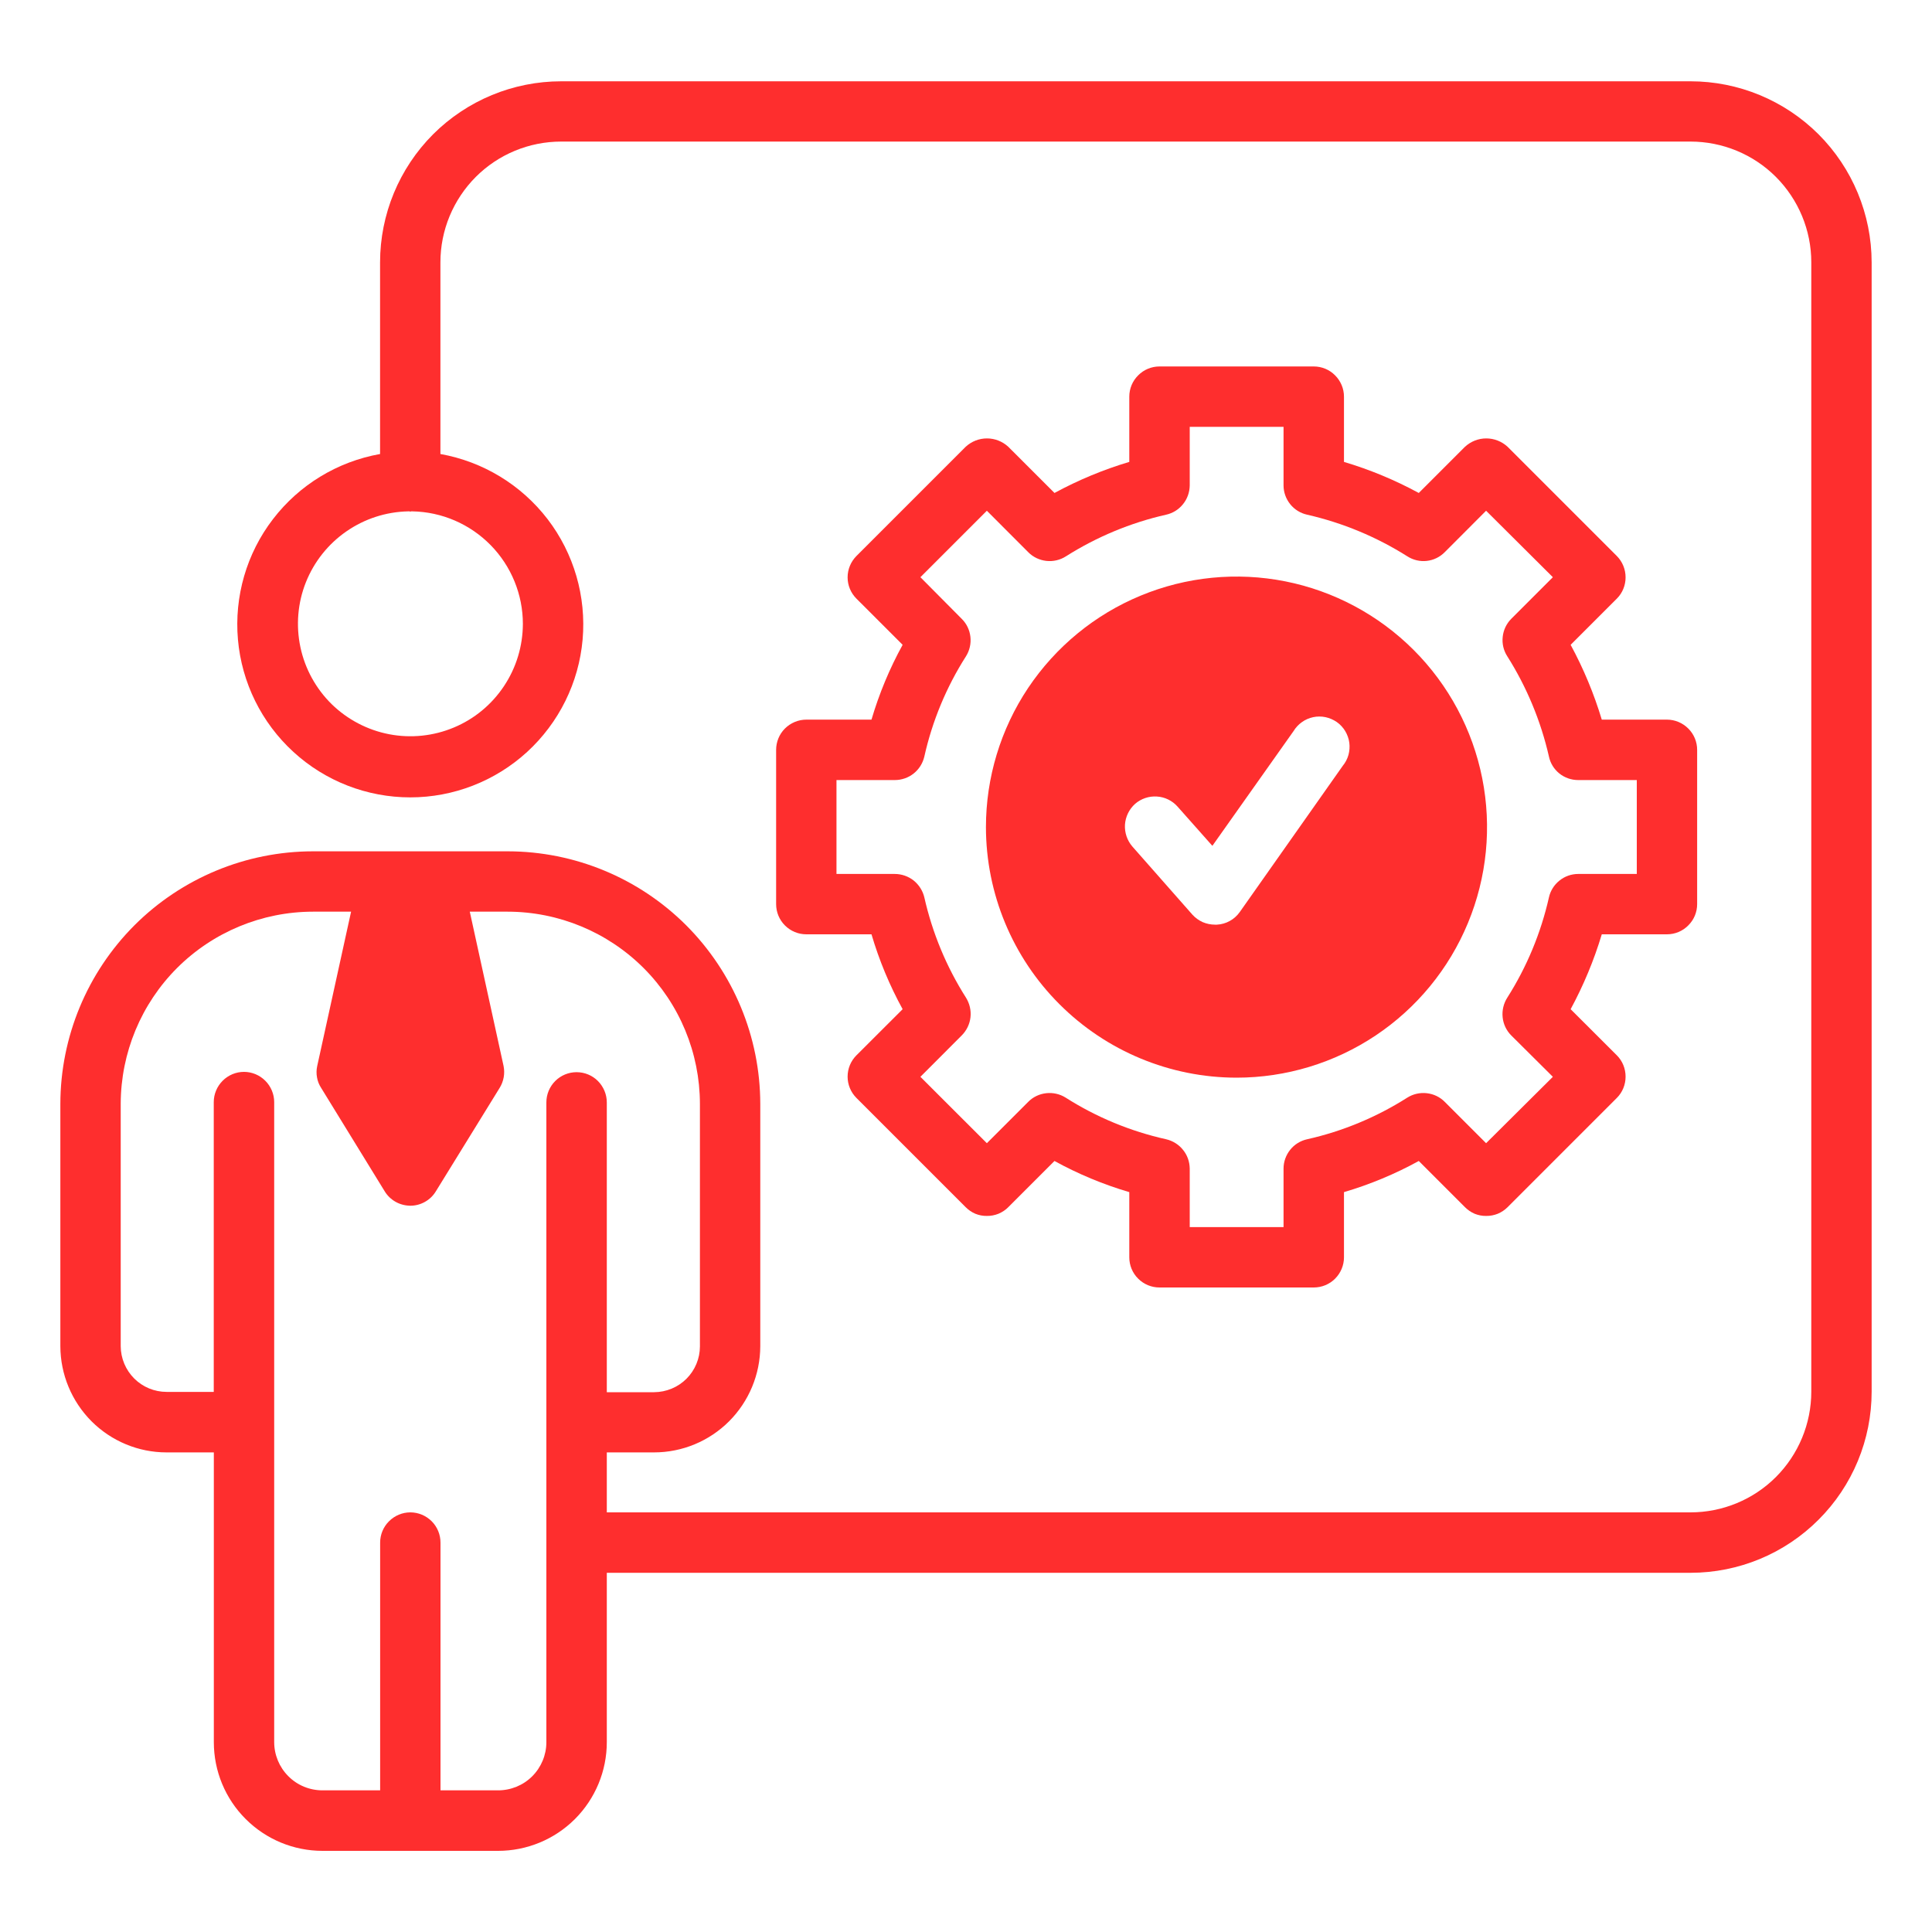
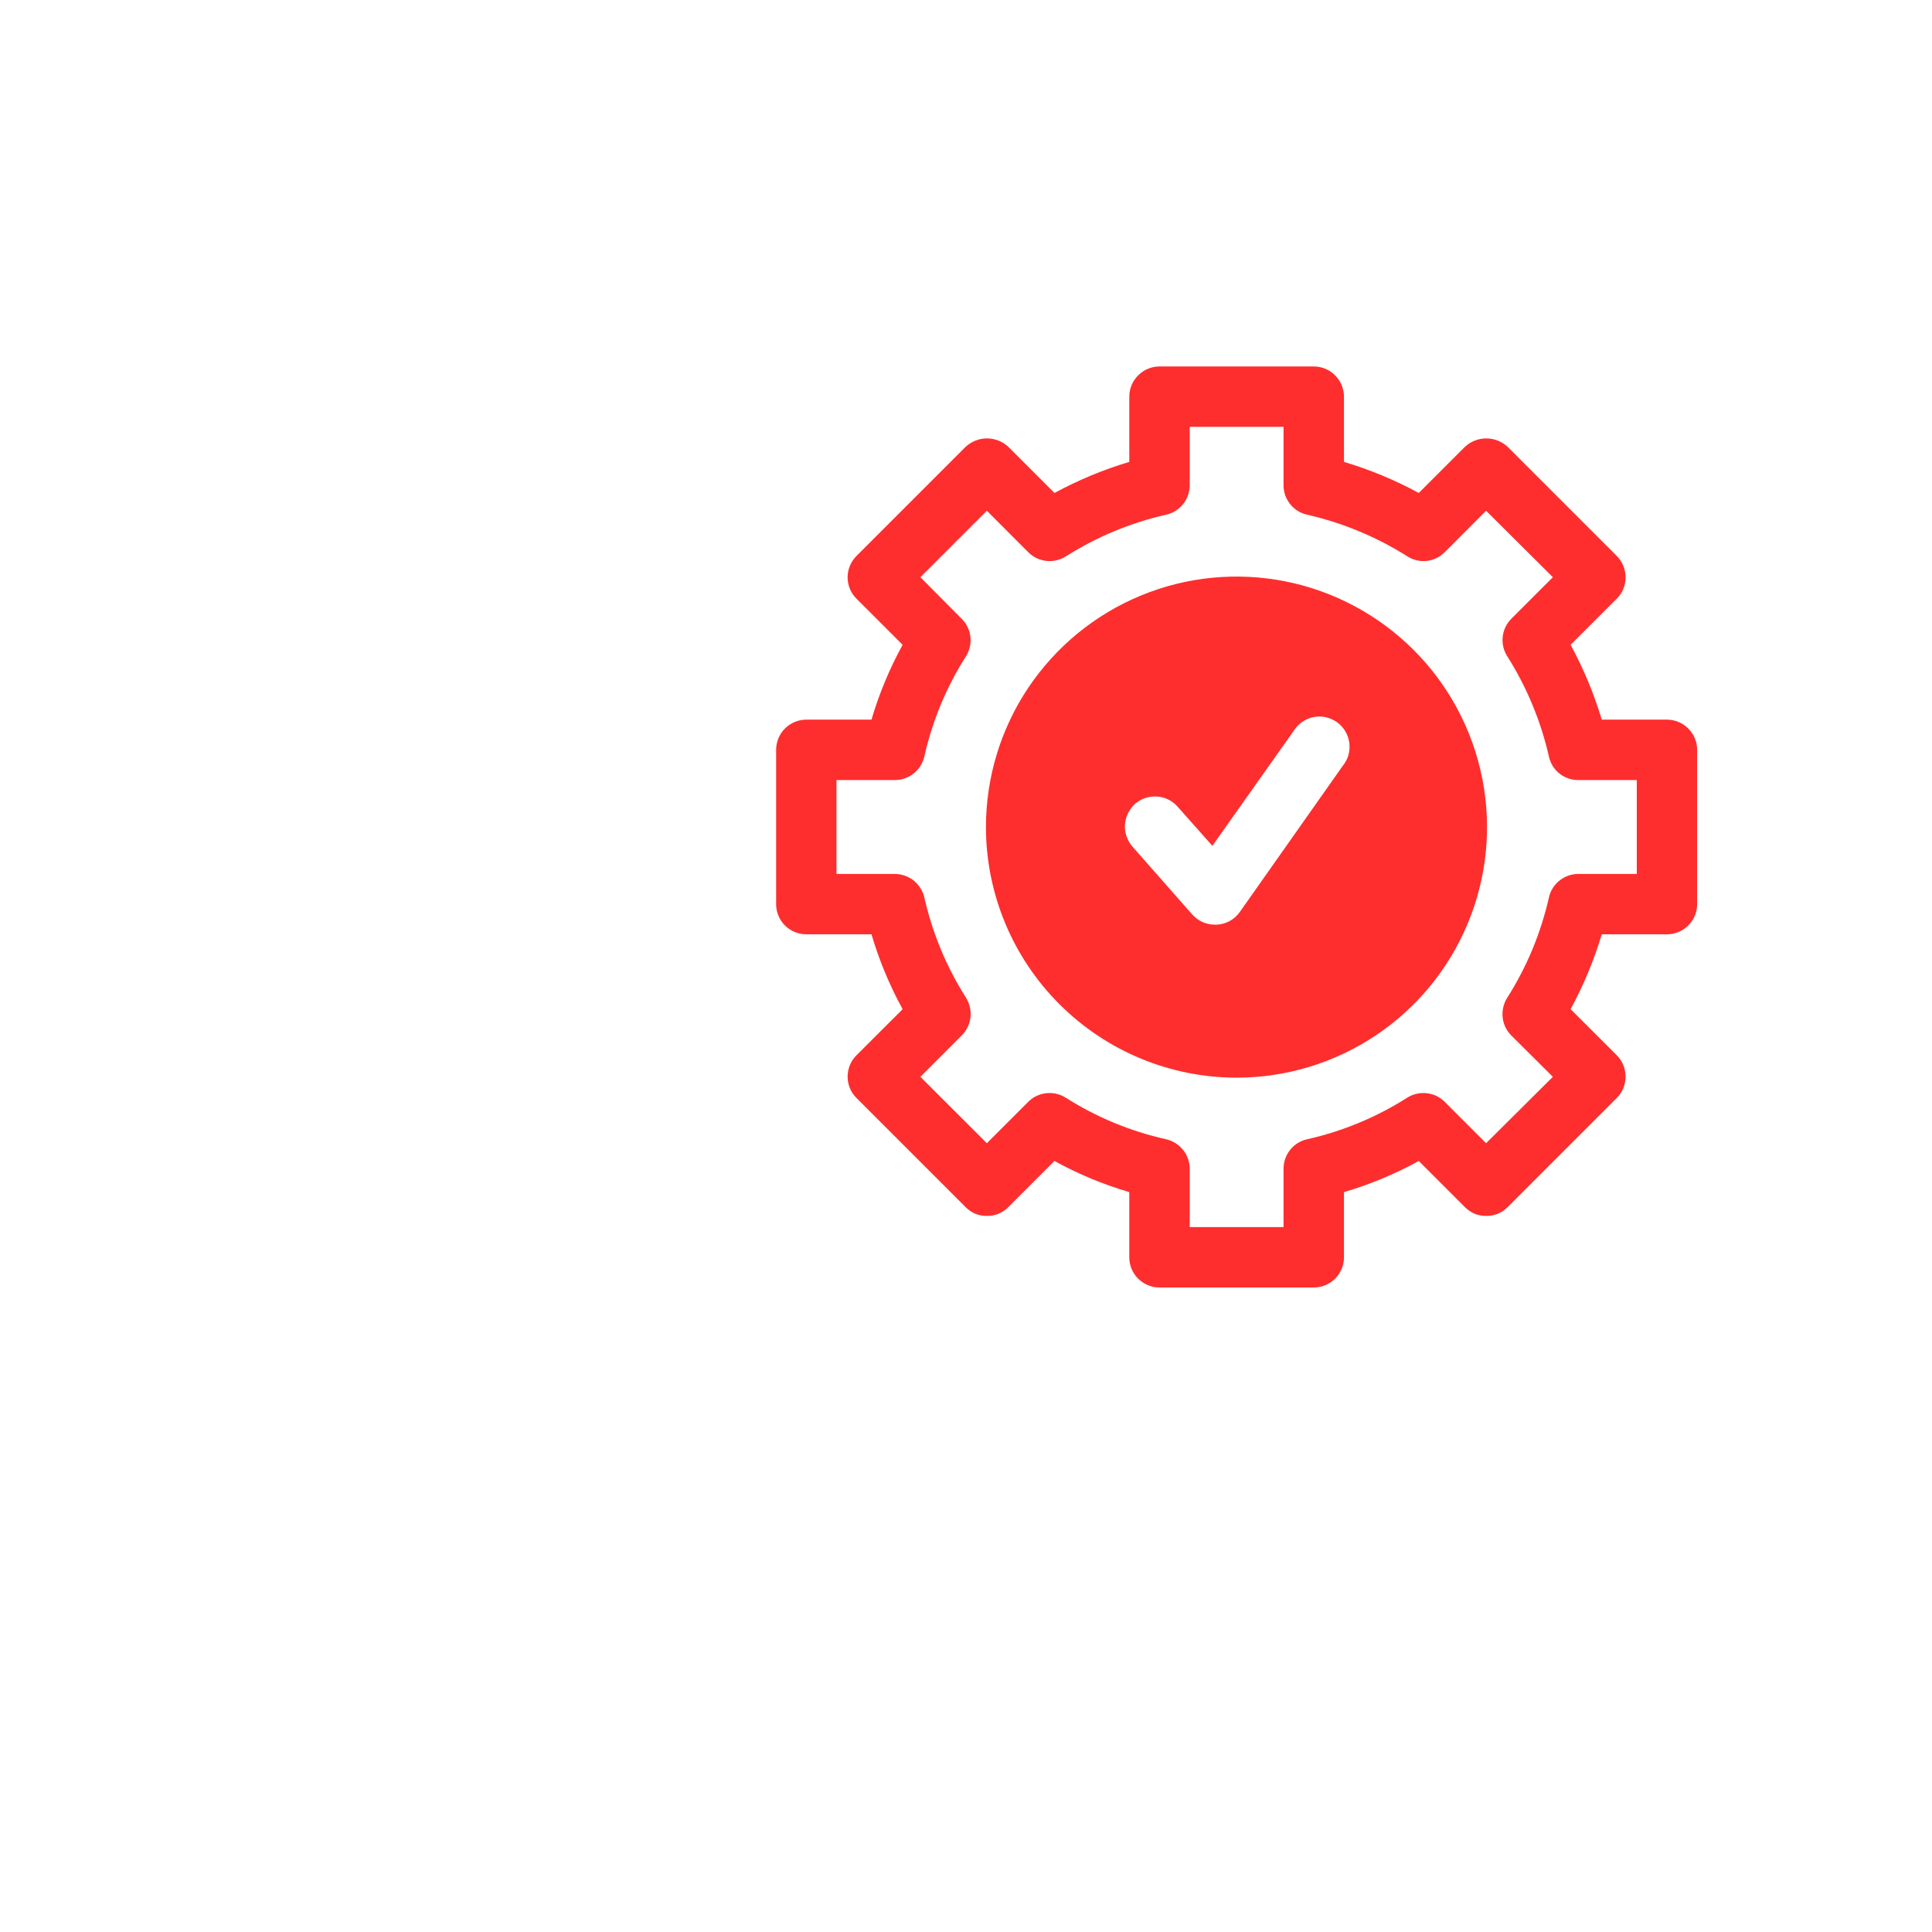
<svg xmlns="http://www.w3.org/2000/svg" width="25" height="25" viewBox="0 0 25 25" fill="none">
  <path d="M10.434 9.312C10.33 9.312 10.231 9.354 10.157 9.427C10.084 9.5 10.043 9.6 10.043 9.703V11.699C10.043 11.803 10.084 11.902 10.157 11.975C10.231 12.049 10.33 12.09 10.434 12.09H11.277C11.376 12.426 11.511 12.751 11.68 13.059L11.082 13.656C11.009 13.729 10.968 13.828 10.968 13.932C10.968 14.035 11.009 14.134 11.082 14.207L12.496 15.621C12.532 15.657 12.574 15.686 12.621 15.706C12.668 15.725 12.719 15.735 12.77 15.734C12.821 15.735 12.872 15.725 12.92 15.706C12.967 15.686 13.011 15.658 13.047 15.621L13.645 15.023C13.952 15.192 14.277 15.327 14.613 15.426V16.27C14.613 16.373 14.654 16.473 14.728 16.546C14.801 16.619 14.9 16.66 15.004 16.66H17C17.104 16.66 17.203 16.619 17.276 16.546C17.349 16.473 17.391 16.373 17.391 16.27V15.426C17.727 15.327 18.052 15.192 18.359 15.023L18.957 15.621C18.993 15.657 19.035 15.686 19.082 15.706C19.129 15.725 19.18 15.735 19.23 15.734C19.282 15.735 19.333 15.725 19.381 15.706C19.428 15.686 19.471 15.658 19.508 15.621L20.922 14.207C20.995 14.134 21.035 14.035 21.035 13.932C21.035 13.828 20.995 13.729 20.922 13.656L20.324 13.059C20.491 12.75 20.626 12.426 20.727 12.09H21.57C21.674 12.09 21.773 12.049 21.846 11.975C21.92 11.902 21.961 11.803 21.961 11.699V9.703C21.961 9.6 21.92 9.5 21.846 9.427C21.773 9.354 21.674 9.312 21.57 9.312H20.727C20.626 8.977 20.491 8.652 20.324 8.344L20.922 7.746C20.995 7.673 21.035 7.574 21.035 7.471C21.035 7.368 20.995 7.269 20.922 7.195L19.508 5.781C19.433 5.712 19.335 5.673 19.232 5.673C19.13 5.673 19.032 5.712 18.957 5.781L18.359 6.379C18.051 6.212 17.727 6.077 17.391 5.977V5.133C17.391 5.029 17.349 4.93 17.276 4.857C17.203 4.783 17.104 4.742 17 4.742H15.004C14.9 4.742 14.801 4.783 14.728 4.857C14.654 4.93 14.613 5.029 14.613 5.133V5.977C14.277 6.077 13.953 6.212 13.645 6.379L13.047 5.781C12.972 5.712 12.874 5.673 12.771 5.673C12.669 5.673 12.571 5.712 12.496 5.781L11.082 7.195C11.009 7.269 10.968 7.368 10.968 7.471C10.968 7.574 11.009 7.673 11.082 7.746L11.68 8.344C11.511 8.651 11.376 8.976 11.277 9.312H10.434ZM11.961 9.789C12.064 9.329 12.246 8.89 12.5 8.492C12.547 8.417 12.567 8.328 12.557 8.24C12.547 8.152 12.508 8.07 12.445 8.008L11.91 7.469L12.77 6.609L13.305 7.145C13.367 7.208 13.45 7.248 13.539 7.258C13.628 7.268 13.718 7.247 13.793 7.199C14.191 6.947 14.63 6.764 15.09 6.66C15.176 6.641 15.253 6.593 15.308 6.524C15.364 6.455 15.394 6.37 15.395 6.281V5.523H16.609V6.281C16.609 6.37 16.64 6.455 16.695 6.524C16.75 6.593 16.828 6.641 16.914 6.66C17.374 6.765 17.812 6.947 18.211 7.199C18.286 7.247 18.375 7.268 18.463 7.258C18.551 7.248 18.633 7.208 18.695 7.145L19.23 6.609L20.094 7.469L19.555 8.008C19.493 8.071 19.454 8.153 19.445 8.241C19.435 8.329 19.456 8.418 19.504 8.492C19.756 8.891 19.938 9.329 20.043 9.789C20.061 9.876 20.109 9.953 20.178 10.009C20.247 10.064 20.333 10.094 20.422 10.094H21.18V11.309H20.422C20.334 11.309 20.248 11.339 20.179 11.395C20.11 11.45 20.062 11.527 20.043 11.613C19.939 12.073 19.757 12.512 19.504 12.91C19.456 12.985 19.435 13.075 19.444 13.163C19.453 13.252 19.492 13.335 19.555 13.398L20.094 13.934L19.23 14.793L18.695 14.258C18.633 14.195 18.551 14.156 18.463 14.146C18.375 14.136 18.286 14.156 18.211 14.203C17.813 14.456 17.374 14.639 16.914 14.742C16.828 14.761 16.75 14.809 16.695 14.878C16.64 14.947 16.609 15.033 16.609 15.121V15.879H15.395V15.121C15.394 15.033 15.364 14.947 15.308 14.879C15.253 14.81 15.176 14.762 15.09 14.742C14.628 14.639 14.188 14.457 13.789 14.203C13.714 14.156 13.625 14.136 13.537 14.146C13.449 14.156 13.367 14.195 13.305 14.258L12.77 14.793L11.91 13.934L12.445 13.398C12.508 13.335 12.548 13.252 12.558 13.164C12.568 13.075 12.547 12.986 12.5 12.91C12.247 12.512 12.065 12.073 11.961 11.613C11.941 11.527 11.892 11.45 11.823 11.394C11.753 11.339 11.667 11.309 11.578 11.309H10.824V10.094H11.578C11.667 10.094 11.754 10.064 11.823 10.009C11.893 9.953 11.941 9.876 11.961 9.789Z" fill="#FE2E2E" />
  <path d="M16 13.945C16.641 13.945 17.268 13.755 17.801 13.399C18.334 13.043 18.75 12.536 18.995 11.944C19.241 11.351 19.305 10.7 19.18 10.071C19.055 9.442 18.746 8.864 18.293 8.411C17.839 7.957 17.261 7.648 16.633 7.523C16.004 7.398 15.352 7.462 14.759 7.708C14.167 7.953 13.661 8.369 13.304 8.902C12.948 9.435 12.758 10.062 12.758 10.703C12.759 11.563 13.101 12.387 13.709 12.994C14.317 13.602 15.14 13.944 16 13.945ZM14.688 10.402C14.765 10.335 14.867 10.3 14.97 10.307C15.073 10.313 15.169 10.36 15.238 10.438L15.688 10.945L16.738 9.461C16.766 9.415 16.803 9.375 16.847 9.344C16.89 9.313 16.94 9.291 16.993 9.28C17.045 9.269 17.099 9.269 17.152 9.28C17.204 9.291 17.254 9.313 17.298 9.343C17.342 9.374 17.379 9.414 17.407 9.46C17.434 9.506 17.453 9.557 17.46 9.61C17.467 9.663 17.463 9.717 17.449 9.769C17.434 9.821 17.409 9.869 17.375 9.91L16.043 11.801C16.009 11.849 15.965 11.889 15.914 11.917C15.862 11.946 15.805 11.962 15.746 11.965H15.723C15.668 11.965 15.613 11.954 15.562 11.932C15.512 11.909 15.467 11.877 15.43 11.836L14.652 10.953C14.585 10.875 14.551 10.774 14.557 10.671C14.564 10.568 14.611 10.471 14.688 10.402Z" fill="#FE2E2E" />
-   <path d="M21.875 1.052H7.262C6.64 1.052 6.044 1.299 5.604 1.738C5.165 2.178 4.918 2.774 4.918 3.396V5.875C4.367 5.973 3.872 6.274 3.532 6.718C3.191 7.162 3.03 7.718 3.079 8.276C3.128 8.833 3.384 9.352 3.797 9.73C4.209 10.108 4.749 10.318 5.309 10.318C5.868 10.318 6.408 10.108 6.821 9.73C7.233 9.352 7.49 8.833 7.539 8.276C7.588 7.718 7.426 7.162 7.086 6.718C6.745 6.274 6.25 5.973 5.699 5.875V3.394C5.699 2.98 5.864 2.583 6.157 2.289C6.45 1.996 6.847 1.832 7.262 1.832H21.875C22.289 1.832 22.687 1.996 22.98 2.289C23.273 2.583 23.438 2.98 23.438 3.394V18.008C23.438 18.422 23.273 18.82 22.98 19.113C22.687 19.406 22.289 19.57 21.875 19.57H7.852V18.794H8.463C8.828 18.794 9.177 18.649 9.435 18.391C9.692 18.133 9.837 17.784 9.838 17.42V14.282C9.836 13.416 9.491 12.586 8.879 11.973C8.266 11.361 7.436 11.017 6.57 11.016H4.049C3.183 11.017 2.353 11.361 1.74 11.973C1.128 12.586 0.783 13.416 0.781 14.282V17.42C0.782 17.784 0.927 18.133 1.184 18.391C1.442 18.649 1.791 18.794 2.155 18.794H2.767V22.544C2.767 22.917 2.915 23.275 3.179 23.538C3.443 23.802 3.8 23.95 4.173 23.95H6.445C6.818 23.95 7.176 23.802 7.44 23.538C7.703 23.275 7.852 22.917 7.852 22.544V20.352H21.875C22.497 20.352 23.093 20.105 23.532 19.665C23.972 19.226 24.219 18.63 24.219 18.008V3.394C24.218 2.773 23.971 2.177 23.532 1.738C23.092 1.299 22.496 1.052 21.875 1.052ZM6.766 8.074C6.765 8.361 6.68 8.641 6.521 8.879C6.362 9.118 6.137 9.304 5.873 9.414C5.608 9.525 5.317 9.555 5.036 9.501C4.755 9.447 4.496 9.311 4.291 9.111C4.087 8.91 3.946 8.653 3.887 8.373C3.828 8.093 3.852 7.801 3.958 7.535C4.064 7.269 4.246 7.04 4.481 6.877C4.717 6.713 4.995 6.623 5.281 6.617H5.296C5.301 6.617 5.305 6.62 5.31 6.62C5.314 6.62 5.318 6.617 5.323 6.617H5.336C5.718 6.624 6.081 6.781 6.349 7.054C6.616 7.326 6.766 7.693 6.766 8.074ZM6.445 23.167H5.7V19.961C5.7 19.858 5.659 19.758 5.586 19.685C5.513 19.612 5.413 19.57 5.31 19.57C5.206 19.57 5.107 19.612 5.034 19.685C4.96 19.758 4.919 19.858 4.919 19.961V23.167H4.173C4.007 23.167 3.848 23.102 3.731 22.984C3.614 22.867 3.548 22.708 3.548 22.542V14.261C3.548 14.158 3.506 14.058 3.433 13.985C3.36 13.912 3.261 13.87 3.157 13.87C3.053 13.87 2.954 13.912 2.881 13.985C2.808 14.058 2.766 14.158 2.766 14.261V18.011H2.155C1.999 18.011 1.848 17.949 1.737 17.838C1.626 17.727 1.563 17.577 1.562 17.42V14.282C1.564 13.623 1.826 12.991 2.292 12.525C2.758 12.06 3.39 11.798 4.049 11.797H4.543L4.105 13.793C4.094 13.842 4.093 13.892 4.102 13.941C4.11 13.99 4.129 14.037 4.156 14.078L4.977 15.414C5.011 15.471 5.06 15.518 5.118 15.551C5.176 15.584 5.242 15.601 5.309 15.602C5.375 15.602 5.441 15.585 5.499 15.552C5.558 15.519 5.606 15.472 5.641 15.414L6.465 14.078C6.518 13.993 6.536 13.891 6.516 13.793L6.079 11.797H6.57C7.229 11.798 7.861 12.06 8.328 12.526C8.794 12.992 9.056 13.624 9.057 14.284V17.422C9.057 17.579 8.994 17.73 8.883 17.841C8.772 17.952 8.621 18.014 8.464 18.015H7.852V14.265C7.852 14.161 7.81 14.062 7.737 13.988C7.664 13.915 7.565 13.874 7.461 13.874C7.357 13.874 7.258 13.915 7.185 13.988C7.111 14.062 7.07 14.161 7.07 14.265V18.405C7.07 18.408 7.07 18.411 7.07 18.414V22.544C7.07 22.709 7.004 22.868 6.887 22.985C6.77 23.102 6.611 23.167 6.445 23.167Z" fill="#FE2E2E" />
</svg>